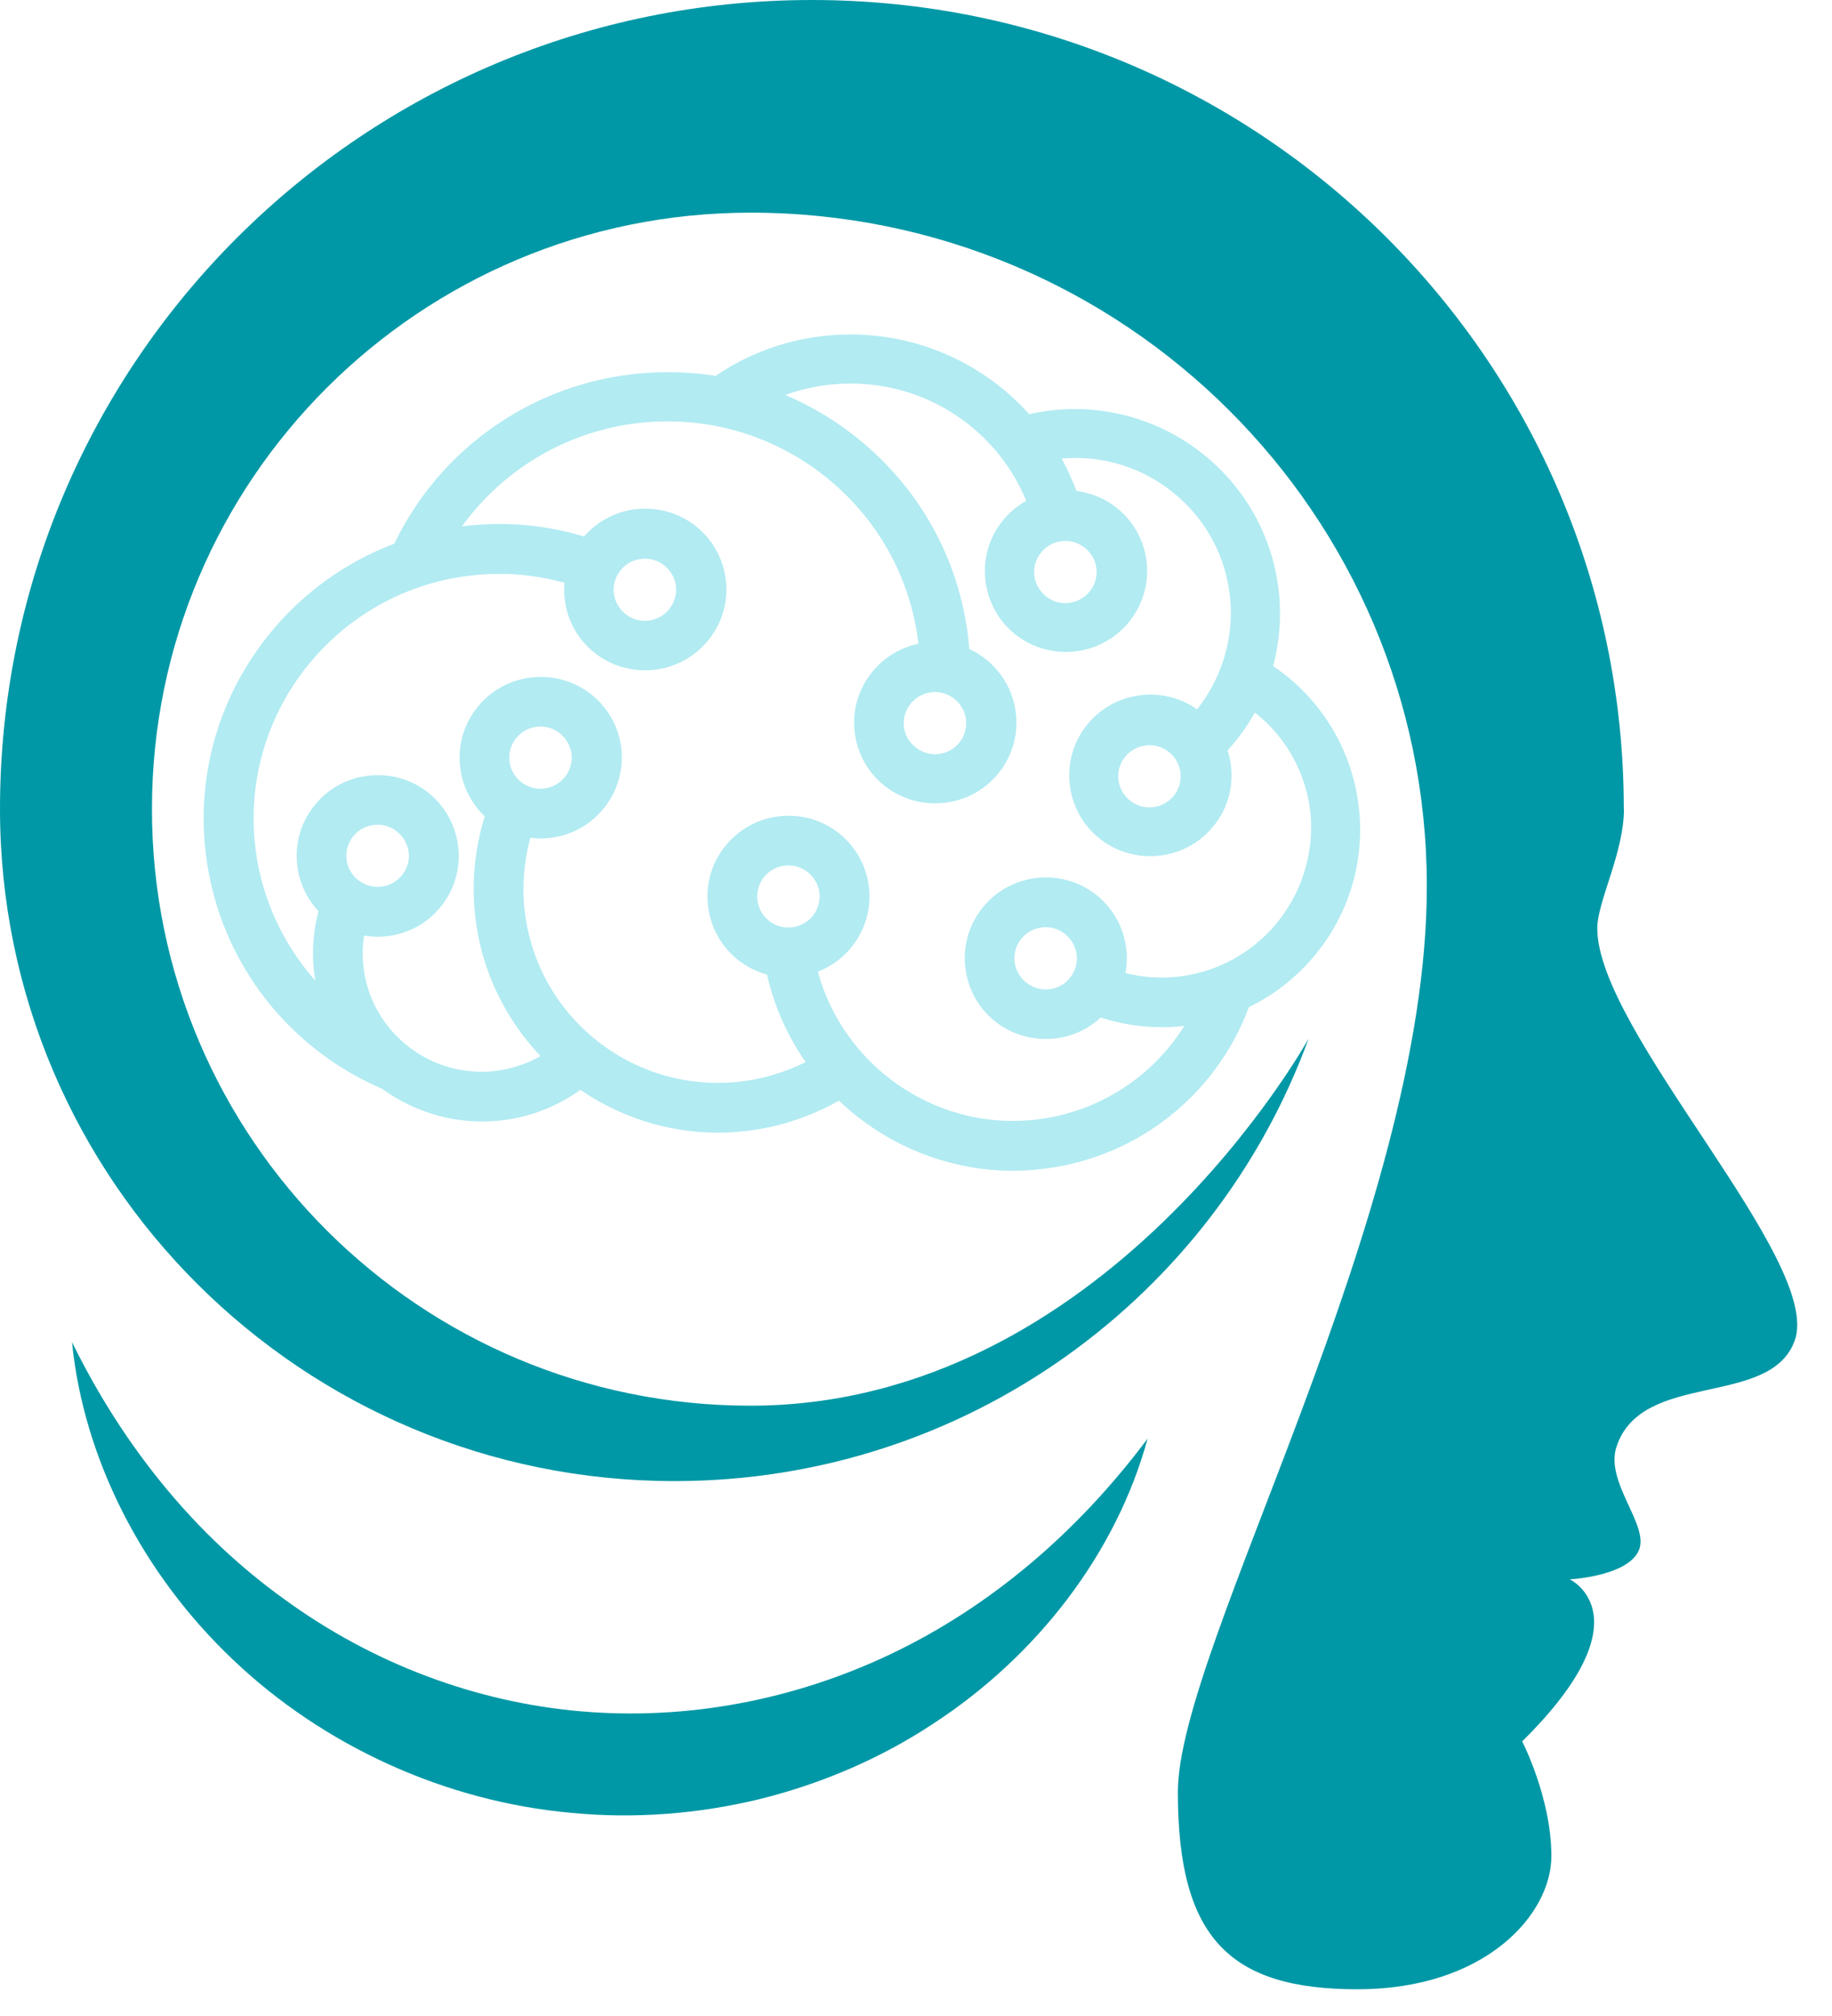
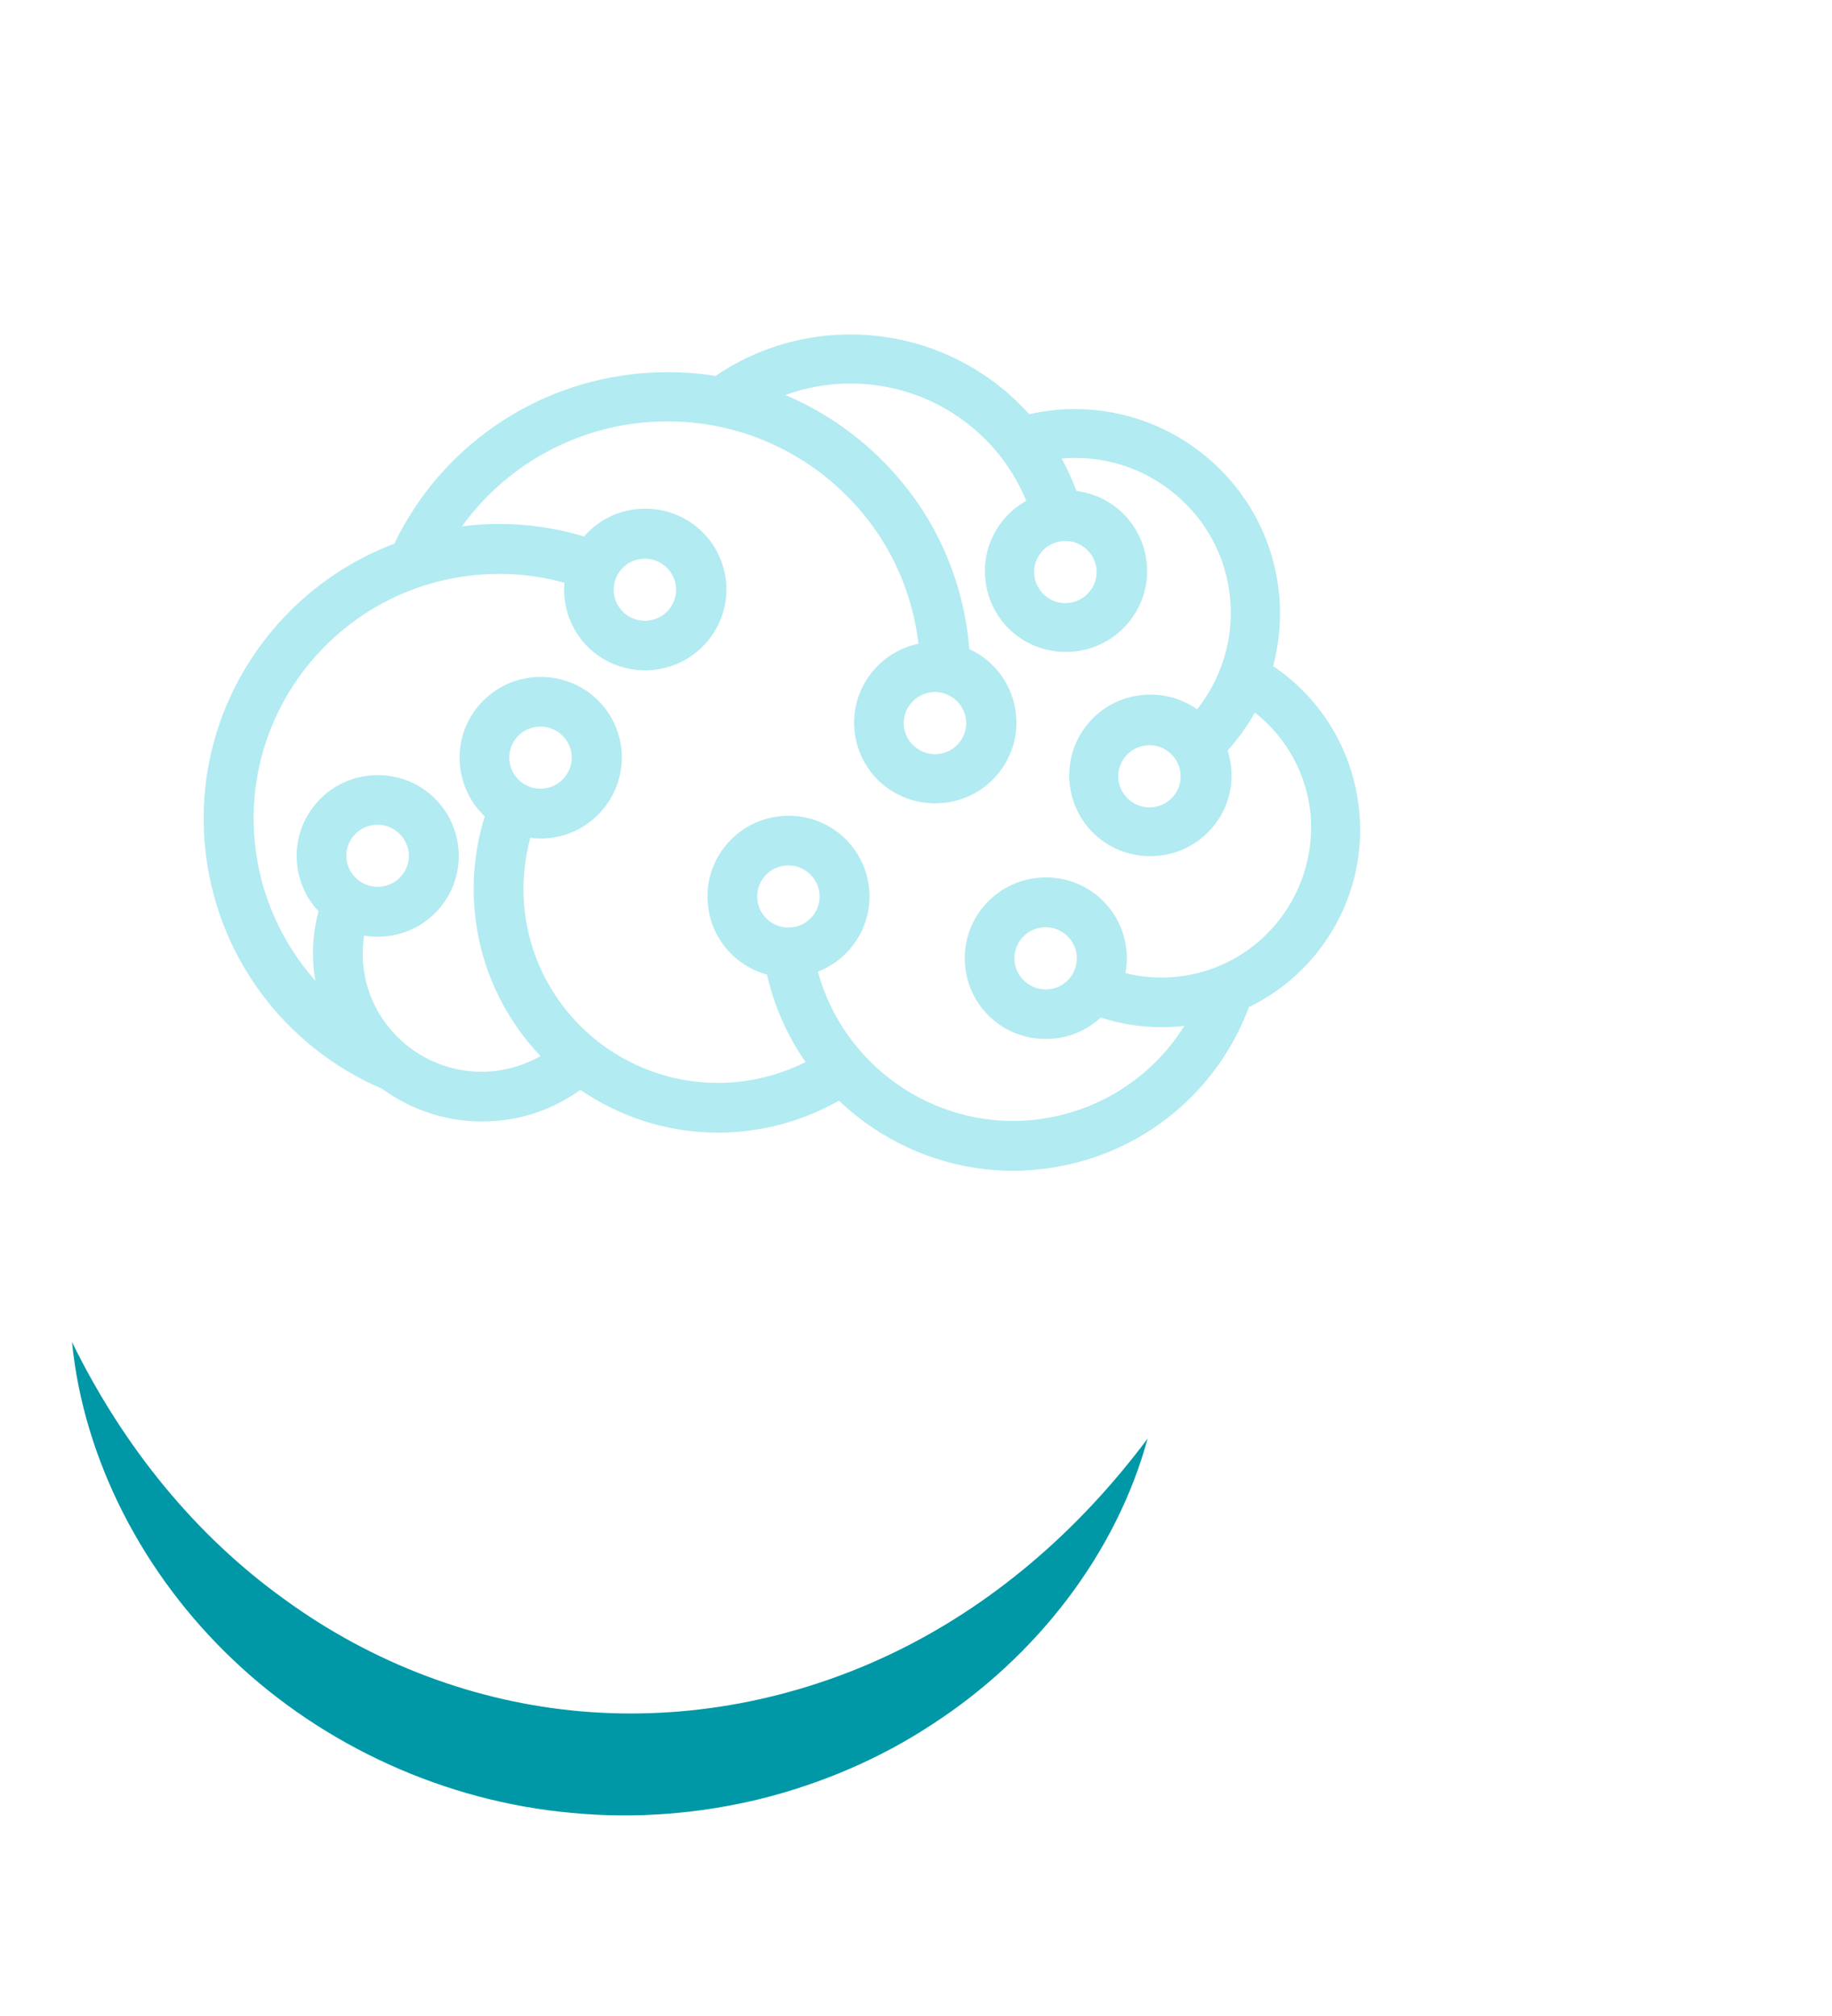
<svg xmlns="http://www.w3.org/2000/svg" width="50" height="55" viewBox="0 0 50 55" fill="none">
-   <path d="M35.715 28.336C33.146 35.375 26.367 40.407 18.41 40.407C8.244 40.407 0 32.196 0 22.071C0 9.883 9.92 0 22.16 0C34.397 0 44.318 9.881 44.318 22.071L44.322 22.067C44.322 23.266 43.594 24.592 43.594 25.326C43.594 28.161 49.773 34.413 48.981 36.578C48.308 38.419 44.812 37.377 44.12 39.465C43.79 40.454 45.052 41.635 44.718 42.32C44.384 43.01 42.842 43.087 42.842 43.087C42.842 43.087 44.999 44.096 41.544 47.508C41.544 47.508 42.341 49.048 42.341 50.638C42.341 52.227 40.545 54.271 37.048 54.271C33.556 54.271 32.147 52.868 32.147 48.891C32.147 44.914 38.942 33.207 38.942 24.182C38.942 14.028 30.678 5.802 20.484 5.802C11.458 5.802 4.147 13.088 4.147 22.073C4.147 31.063 11.463 38.35 20.484 38.35C30.191 38.345 35.715 28.336 35.715 28.336Z" fill="#0098A6" />
  <path d="M37.099 22.153C36.953 20.528 36.087 19.076 34.747 18.172C34.909 17.555 34.971 16.906 34.914 16.254C34.78 14.767 34.075 13.421 32.926 12.463C31.777 11.506 30.32 11.053 28.831 11.182C28.581 11.206 28.334 11.246 28.089 11.299C26.75 9.807 24.751 8.963 22.625 9.151C21.51 9.249 20.446 9.63 19.531 10.255C18.859 10.149 18.176 10.124 17.479 10.187C14.563 10.446 12.019 12.217 10.762 14.833C7.468 16.077 5.262 19.391 5.591 23.049C5.856 25.997 7.708 28.536 10.432 29.706C11.202 30.265 12.142 30.595 13.148 30.595C13.281 30.595 13.421 30.591 13.559 30.58C14.394 30.506 15.171 30.214 15.839 29.733C16.918 30.471 18.216 30.901 19.596 30.901C19.792 30.901 19.99 30.892 20.195 30.872C21.152 30.788 22.071 30.495 22.897 30.028C24.145 31.216 25.837 31.941 27.649 31.941C27.849 31.941 28.052 31.932 28.256 31.912C30.91 31.677 33.166 29.95 34.086 27.476C34.762 27.148 35.368 26.68 35.864 26.088C36.785 24.989 37.228 23.59 37.099 22.153ZM29.926 15.531C29.966 15.997 29.621 16.407 29.151 16.451C29.127 16.456 29.098 16.456 29.073 16.456C28.637 16.456 28.267 16.114 28.227 15.682C28.207 15.456 28.276 15.237 28.423 15.062C28.57 14.886 28.773 14.782 29.002 14.762C29.026 14.758 29.055 14.758 29.08 14.758C29.514 14.758 29.888 15.099 29.926 15.531ZM9.455 23.424C9.435 23.197 9.504 22.978 9.651 22.803C9.798 22.628 10 22.523 10.23 22.503C10.254 22.499 10.283 22.499 10.308 22.499C10.744 22.499 11.113 22.84 11.156 23.271C11.176 23.497 11.107 23.716 10.96 23.891C10.813 24.066 10.61 24.171 10.381 24.191C9.907 24.23 9.497 23.88 9.455 23.424ZM32.062 26.654C31.611 26.693 31.154 26.658 30.716 26.547C30.751 26.352 30.765 26.15 30.745 25.946C30.636 24.738 29.581 23.838 28.348 23.947C27.758 24 27.228 24.275 26.845 24.729C26.467 25.179 26.287 25.751 26.34 26.339C26.442 27.483 27.39 28.345 28.543 28.345C28.608 28.345 28.675 28.341 28.744 28.336C29.236 28.292 29.688 28.088 30.041 27.76C30.58 27.935 31.141 28.024 31.706 28.024C31.864 28.024 32.029 28.015 32.187 28.004C32.232 27.999 32.281 27.992 32.325 27.984C31.426 29.431 29.886 30.4 28.132 30.56C25.441 30.799 23.006 29.03 22.322 26.509C23.215 26.161 23.811 25.261 23.722 24.264C23.613 23.055 22.554 22.155 21.325 22.264C20.735 22.317 20.206 22.592 19.823 23.047C19.444 23.497 19.264 24.069 19.318 24.656C19.402 25.601 20.063 26.35 20.933 26.587C21.129 27.458 21.494 28.265 21.988 28.975C21.39 29.274 20.74 29.462 20.068 29.522C17.147 29.782 14.568 27.629 14.307 24.72C14.249 24.093 14.312 23.459 14.474 22.856C14.563 22.867 14.657 22.876 14.75 22.876C14.815 22.876 14.882 22.872 14.951 22.867C15.54 22.814 16.07 22.539 16.453 22.084C16.831 21.634 17.012 21.063 16.963 20.475C16.854 19.267 15.799 18.371 14.561 18.476C13.971 18.529 13.441 18.804 13.059 19.258C12.68 19.708 12.5 20.28 12.553 20.867C12.602 21.424 12.854 21.914 13.23 22.271C12.974 23.098 12.876 23.973 12.954 24.842C13.092 26.392 13.76 27.766 14.752 28.813C14.35 29.039 13.907 29.181 13.433 29.227C11.654 29.385 10.069 28.072 9.911 26.297C9.887 26.037 9.898 25.778 9.936 25.523C10.054 25.543 10.176 25.556 10.303 25.556C10.368 25.556 10.434 25.552 10.504 25.547C11.093 25.494 11.627 25.219 12.006 24.765C12.384 24.315 12.565 23.743 12.511 23.155C12.402 21.943 11.343 21.047 10.114 21.156C9.524 21.209 8.99 21.484 8.612 21.938C8.233 22.388 8.053 22.96 8.106 23.548C8.151 24.058 8.367 24.512 8.692 24.858C8.56 25.366 8.511 25.891 8.56 26.414C8.571 26.532 8.589 26.645 8.609 26.758C7.677 25.707 7.078 24.377 6.949 22.927C6.619 19.26 9.344 16.012 13.023 15.684C13.833 15.611 14.63 15.684 15.405 15.899C15.393 16.026 15.393 16.154 15.405 16.281C15.507 17.425 16.455 18.287 17.608 18.287C17.673 18.287 17.737 18.283 17.808 18.278C19.021 18.169 19.925 17.099 19.816 15.886C19.707 14.678 18.652 13.782 17.415 13.886C16.84 13.935 16.319 14.204 15.941 14.636C14.96 14.341 13.942 14.235 12.905 14.328C12.807 14.336 12.705 14.348 12.607 14.361C13.767 12.756 15.574 11.705 17.597 11.523C19.433 11.361 21.225 11.92 22.641 13.097C24.005 14.232 24.86 15.813 25.067 17.562C23.987 17.788 23.219 18.79 23.32 19.91C23.422 21.054 24.37 21.916 25.523 21.916C25.588 21.916 25.654 21.912 25.723 21.907C26.313 21.854 26.847 21.579 27.226 21.125C27.604 20.675 27.785 20.103 27.731 19.515C27.658 18.699 27.152 18.028 26.453 17.706C26.453 17.682 26.453 17.657 26.449 17.633C26.253 15.443 25.211 13.461 23.518 12.049C22.879 11.517 22.178 11.091 21.434 10.776C21.857 10.621 22.298 10.526 22.75 10.484C25.047 10.282 27.155 11.59 28.009 13.663C27.778 13.793 27.569 13.962 27.395 14.17C27.017 14.62 26.836 15.192 26.89 15.78C26.992 16.924 27.94 17.786 29.091 17.786C29.155 17.786 29.22 17.782 29.291 17.777C30.504 17.669 31.408 16.598 31.299 15.385C31.206 14.334 30.395 13.521 29.378 13.394C29.265 13.086 29.127 12.789 28.975 12.51C30.104 12.412 31.201 12.756 32.069 13.479C32.942 14.204 33.474 15.221 33.576 16.349C33.674 17.431 33.34 18.511 32.672 19.351C32.261 19.063 31.749 18.91 31.199 18.959C30.609 19.012 30.075 19.287 29.696 19.741C29.318 20.191 29.138 20.763 29.191 21.351C29.294 22.495 30.242 23.357 31.395 23.357C31.459 23.357 31.524 23.353 31.595 23.348C32.185 23.295 32.715 23.02 33.097 22.566C33.476 22.116 33.656 21.544 33.603 20.956C33.587 20.79 33.554 20.628 33.505 20.473C33.794 20.156 34.041 19.808 34.25 19.44C35.118 20.12 35.67 21.131 35.773 22.246C35.942 24.492 34.29 26.456 32.062 26.654ZM29.387 26.07C29.407 26.297 29.338 26.516 29.191 26.691C29.044 26.866 28.842 26.971 28.612 26.991C28.145 27.03 27.729 26.678 27.689 26.219C27.669 25.993 27.738 25.773 27.885 25.598C28.032 25.423 28.234 25.319 28.463 25.299C28.488 25.295 28.517 25.295 28.541 25.295C28.977 25.297 29.347 25.636 29.387 26.07ZM20.669 24.534C20.649 24.306 20.718 24.089 20.864 23.913C21.011 23.738 21.214 23.634 21.443 23.614C21.468 23.61 21.497 23.61 21.521 23.61C21.957 23.61 22.327 23.951 22.367 24.381C22.407 24.847 22.062 25.261 21.592 25.301C21.123 25.348 20.709 24.991 20.669 24.534ZM13.902 20.745C13.882 20.519 13.951 20.3 14.098 20.125C14.245 19.95 14.448 19.846 14.677 19.826C14.701 19.821 14.73 19.821 14.755 19.821C15.191 19.821 15.56 20.163 15.601 20.593C15.62 20.819 15.552 21.038 15.405 21.213C15.258 21.388 15.055 21.493 14.826 21.513C14.802 21.517 14.773 21.517 14.748 21.517C14.312 21.521 13.942 21.18 13.902 20.745ZM16.751 16.166C16.731 15.939 16.8 15.72 16.947 15.545C17.094 15.37 17.297 15.265 17.526 15.245C17.55 15.241 17.579 15.241 17.604 15.241C18.04 15.241 18.41 15.582 18.45 16.012C18.49 16.478 18.145 16.893 17.675 16.933C17.651 16.937 17.622 16.937 17.597 16.937C17.163 16.939 16.791 16.598 16.751 16.166ZM26.367 19.653C26.387 19.879 26.318 20.098 26.171 20.273C26.024 20.448 25.821 20.553 25.592 20.573C25.125 20.613 24.708 20.26 24.668 19.803C24.628 19.338 24.973 18.928 25.443 18.883C25.467 18.879 25.496 18.879 25.521 18.879C25.957 18.881 26.327 19.223 26.367 19.653ZM32.22 21.102C32.24 21.329 32.172 21.548 32.025 21.723C31.878 21.898 31.675 22.003 31.446 22.023C31.421 22.027 31.392 22.027 31.368 22.027C30.932 22.027 30.562 21.686 30.522 21.255C30.502 21.029 30.571 20.81 30.718 20.635C30.865 20.46 31.067 20.355 31.297 20.335C31.321 20.331 31.35 20.331 31.375 20.331C31.811 20.329 32.18 20.67 32.22 21.102Z" fill="#B2EBF2" />
  <path d="M31.321 39.248C30.471 42.367 28.301 45.189 25.45 47.038C24.03 47.975 22.429 48.66 20.756 49.077C19.077 49.487 17.328 49.625 15.605 49.459C12.148 49.151 8.834 47.63 6.375 45.295C3.911 42.968 2.284 39.826 1.965 36.614C3.381 39.5 5.355 41.906 7.77 43.637C10.167 45.382 12.976 46.439 15.854 46.688C18.732 46.938 21.672 46.388 24.343 45.111C27.019 43.83 29.392 41.828 31.321 39.248Z" fill="#0098A6" />
</svg>